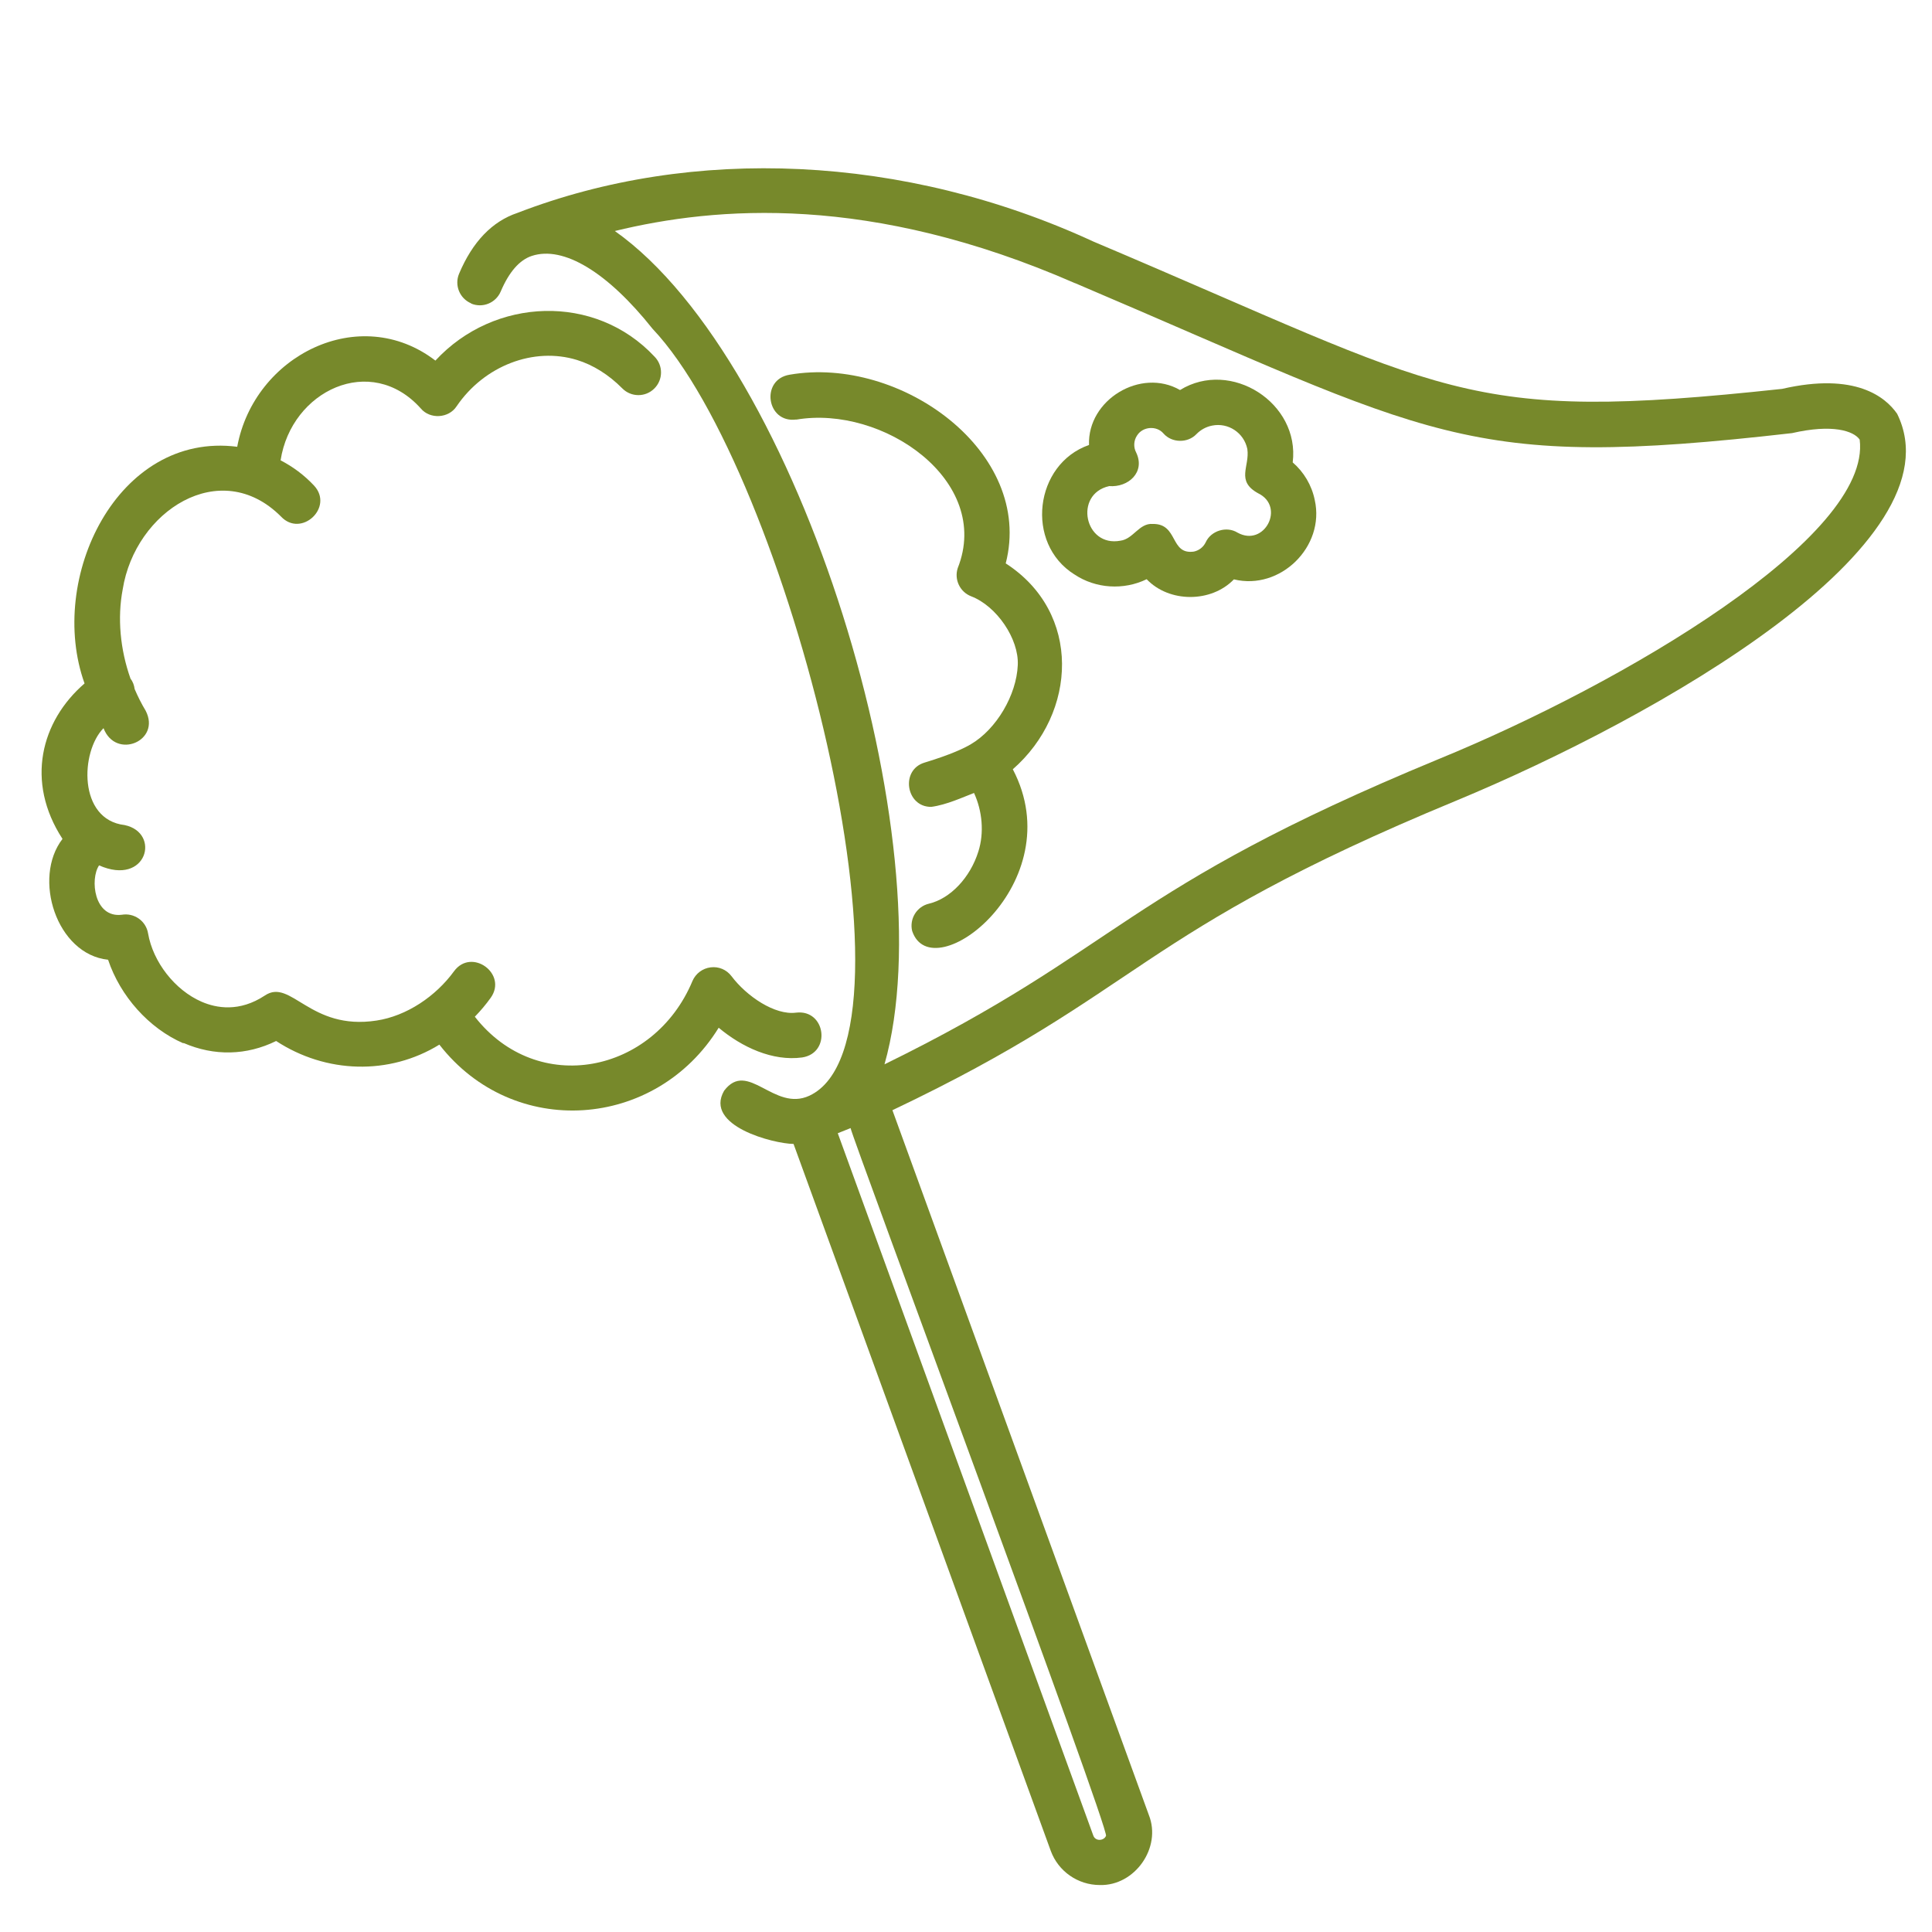
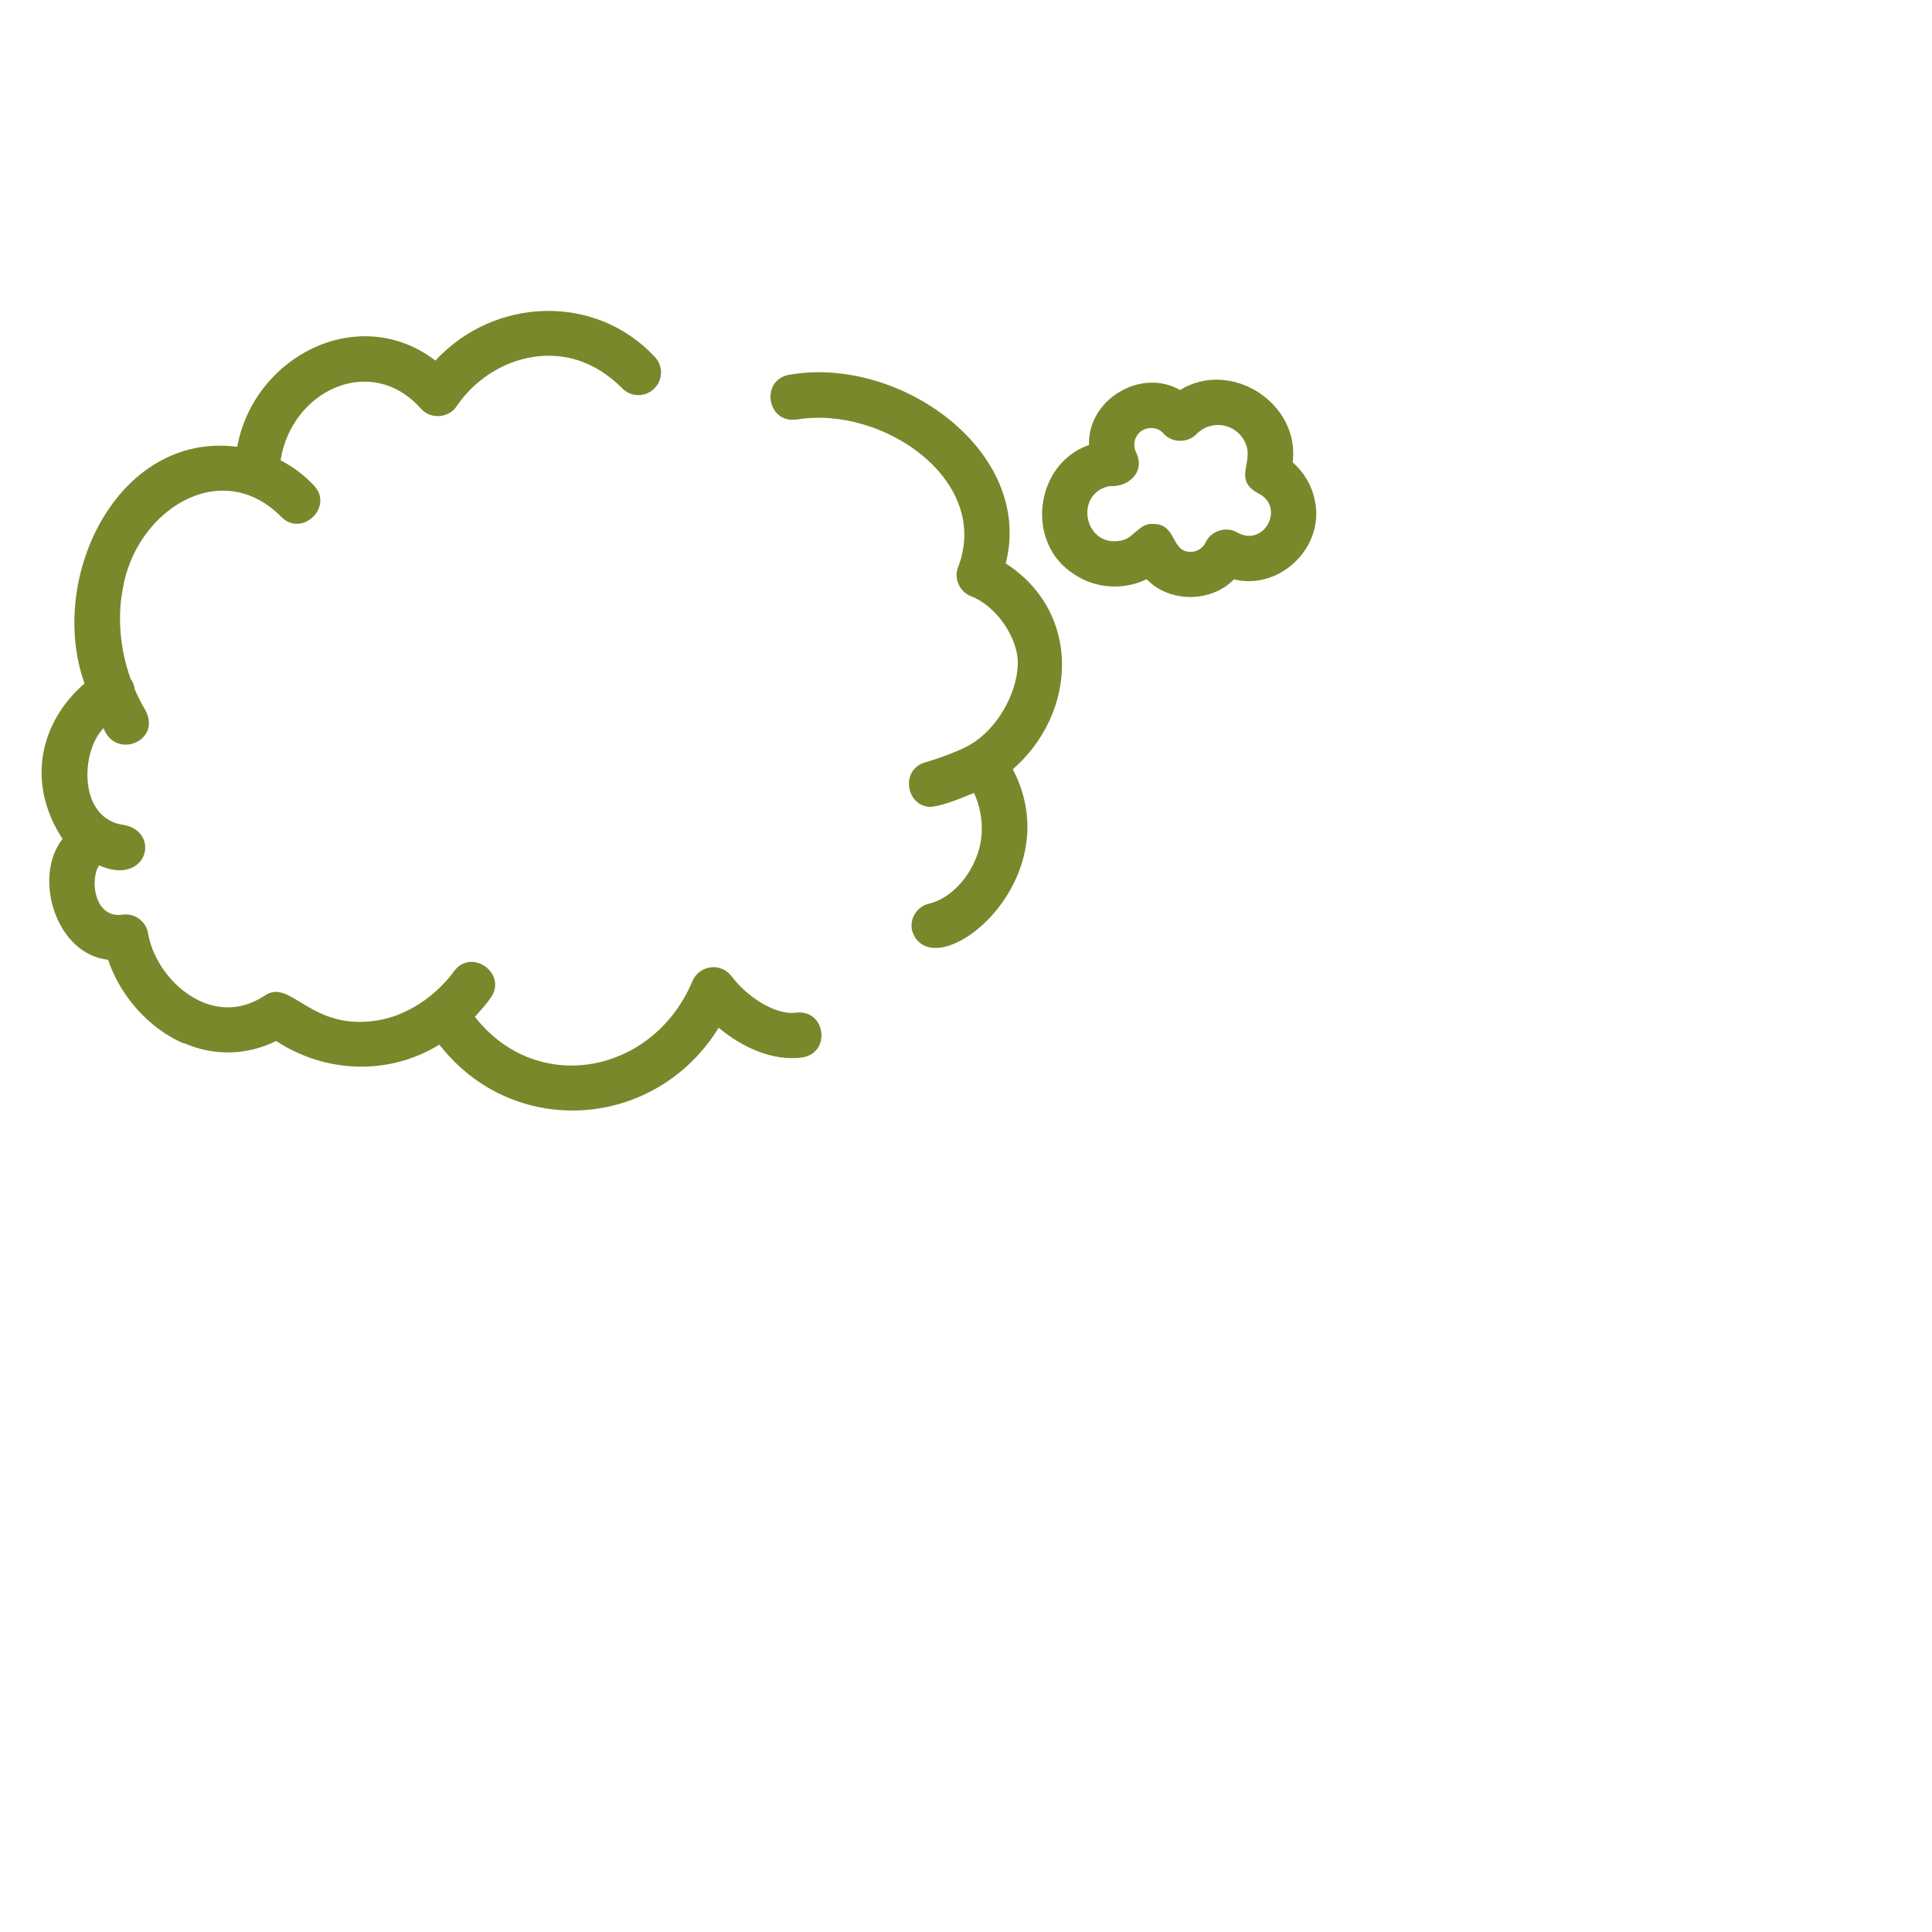
<svg xmlns="http://www.w3.org/2000/svg" fill="#77892B" width="100pt" height="100pt" viewBox="0 0 100 100">
  <g>
    <path d="m9.5 53.984c1.59 0.691 3.266 0.648 4.793-0.102 2.574 1.684 5.848 1.789 8.449 0.188 3.828 4.926 11.195 4.414 14.457-0.875 1.203 1.008 2.789 1.746 4.32 1.539 1.523-0.234 1.219-2.5-0.312-2.32-1.094 0.148-2.559-0.844-3.348-1.891-0.25-0.332-0.66-0.508-1.078-0.453-0.414 0.051-0.773 0.32-0.938 0.703-2 4.797-8.02 6.004-11.266 1.852 0.297-0.305 0.57-0.629 0.82-0.977 0.891-1.246-0.992-2.613-1.898-1.375-0.945 1.297-2.453 2.316-4.012 2.551-3.449 0.531-4.426-2.207-5.777-1.297-1.316 0.871-2.512 0.656-3.281 0.32-1.375-0.598-2.512-2.055-2.766-3.539-0.051-0.305-0.223-0.582-0.48-0.762-0.254-0.18-0.57-0.25-0.875-0.199-1.445 0.18-1.66-1.848-1.18-2.555 2.477 1.094 3.211-1.688 1.324-2.086-2.422-0.281-2.289-3.812-1.094-5.016 0.633 1.652 2.996 0.664 2.18-0.906-0.219-0.363-0.406-0.738-0.57-1.121-0.023-0.184-0.086-0.375-0.211-0.531-0.539-1.516-0.688-3.148-0.406-4.629 0.645-4.047 5.047-6.914 8.191-3.769 1.047 1.117 2.758-0.477 1.711-1.602-0.504-0.539-1.094-0.977-1.73-1.305 0.555-3.606 4.672-5.574 7.258-2.684 0.477 0.57 1.445 0.512 1.852-0.113 1.43-2.102 3.992-3.086 6.231-2.398 0.84 0.258 1.648 0.766 2.344 1.469 0.453 0.461 1.195 0.469 1.656 0.012 0.461-0.453 0.469-1.195 0.012-1.656-3.062-3.281-8.297-3.086-11.34 0.207-3.922-3.008-9.383-0.273-10.258 4.461-6.203-0.797-9.852 6.82-7.902 12.25-2.258 1.949-3.07 5.082-1.141 8.047-1.566 2.023-0.312 5.977 2.359 6.254 0.629 1.879 2.106 3.547 3.894 4.324z" />
    <path d="m41.219 21.719c4.477-0.762 10.152 3.164 8.352 7.688-0.191 0.594 0.117 1.234 0.695 1.457 1.32 0.504 2.477 2.203 2.414 3.559-0.066 1.559-1.109 3.32-2.422 4.094-0.352 0.211-1.039 0.539-2.398 0.953-1.273 0.375-0.969 2.312 0.344 2.293 0.789-0.105 1.625-0.496 2.211-0.719 0.43 0.934 0.531 2.059 0.227 3.023-0.422 1.359-1.453 2.445-2.559 2.707-0.629 0.148-1.02 0.781-0.871 1.41 1.031 3.094 8.289-2.492 5.211-8.367 3.336-2.914 3.578-8.109-0.367-10.656 1.48-5.75-5.43-10.766-11.188-9.766-1.52 0.25-1.191 2.516 0.336 2.32z" />
-     <path d="m24.383 15.711c0.598 0.25 1.281-0.027 1.535-0.625 0.43-1.008 0.969-1.629 1.609-1.84 1.637-0.539 3.914 0.836 6.25 3.773 6.973 7.367 14.402 36.762 8.117 39.695-1.836 0.852-3.184-1.883-4.414-0.258-1.055 1.824 2.578 2.746 3.594 2.754l13.312 36.586c0.387 1.062 1.406 1.773 2.539 1.773 1.812 0.051 3.211-1.934 2.539-3.625 0 0-13.273-36.48-13.273-36.48 13.109-6.227 12.449-9.102 29.168-16.016 10.398-4.312 26.168-13.27 22.836-20.031-0.594-0.855-2.148-2.164-5.953-1.289-16.613 1.789-17.117 0.211-35.648-7.625-9.789-4.519-20.75-4.984-29.809-1.484-1.309 0.438-2.324 1.492-3.023 3.148-0.25 0.594 0.027 1.281 0.625 1.535zm32.859 79.32c-0.105 0.25-0.547 0.293-0.656-0.031l-13.223-36.344c0.223-0.09 0.445-0.18 0.664-0.266-0.016 0.258 13.449 36.391 13.219 36.641zm-1.594-80.375c18.703 7.953 20.023 9.719 37.109 7.762 2.086-0.48 3.188-0.117 3.5 0.336 0.629 5.023-12.16 12.594-21.82 16.547-16.461 6.805-16.281 9.723-28.656 15.789 3.219-11.332-4.328-36.328-13.957-43.133 5.234-1.273 13.211-1.938 23.824 2.703z" />
    <path d="m55.609 29.73c1.102 0.742 2.555 0.828 3.742 0.25 1.164 1.223 3.34 1.227 4.516 0.008 2.398 0.586 4.727-1.695 4.184-4.109-0.156-0.762-0.562-1.445-1.141-1.945 0.383-3.078-3.203-5.367-5.832-3.746-2.031-1.168-4.797 0.504-4.711 2.844-2.824 0.984-3.328 5.09-0.754 6.703zm1.793-4.57c1.008 0.082 1.891-0.727 1.406-1.738-0.148-0.277-0.129-0.621 0.047-0.883 0.293-0.465 1.008-0.523 1.367-0.102 0.43 0.496 1.258 0.508 1.707 0.031 0.219-0.223 0.492-0.375 0.805-0.438 0.836-0.172 1.656 0.371 1.828 1.211 0.133 0.906-0.609 1.648 0.555 2.289 1.43 0.691 0.328 2.812-1.062 2.039-0.566-0.352-1.375-0.102-1.648 0.5-0.121 0.25-0.344 0.422-0.609 0.48-1.254 0.18-0.797-1.445-2.125-1.43-0.715-0.055-1.008 0.781-1.68 0.867-1.859 0.352-2.426-2.41-0.586-2.824z" />
  </g>
</svg>